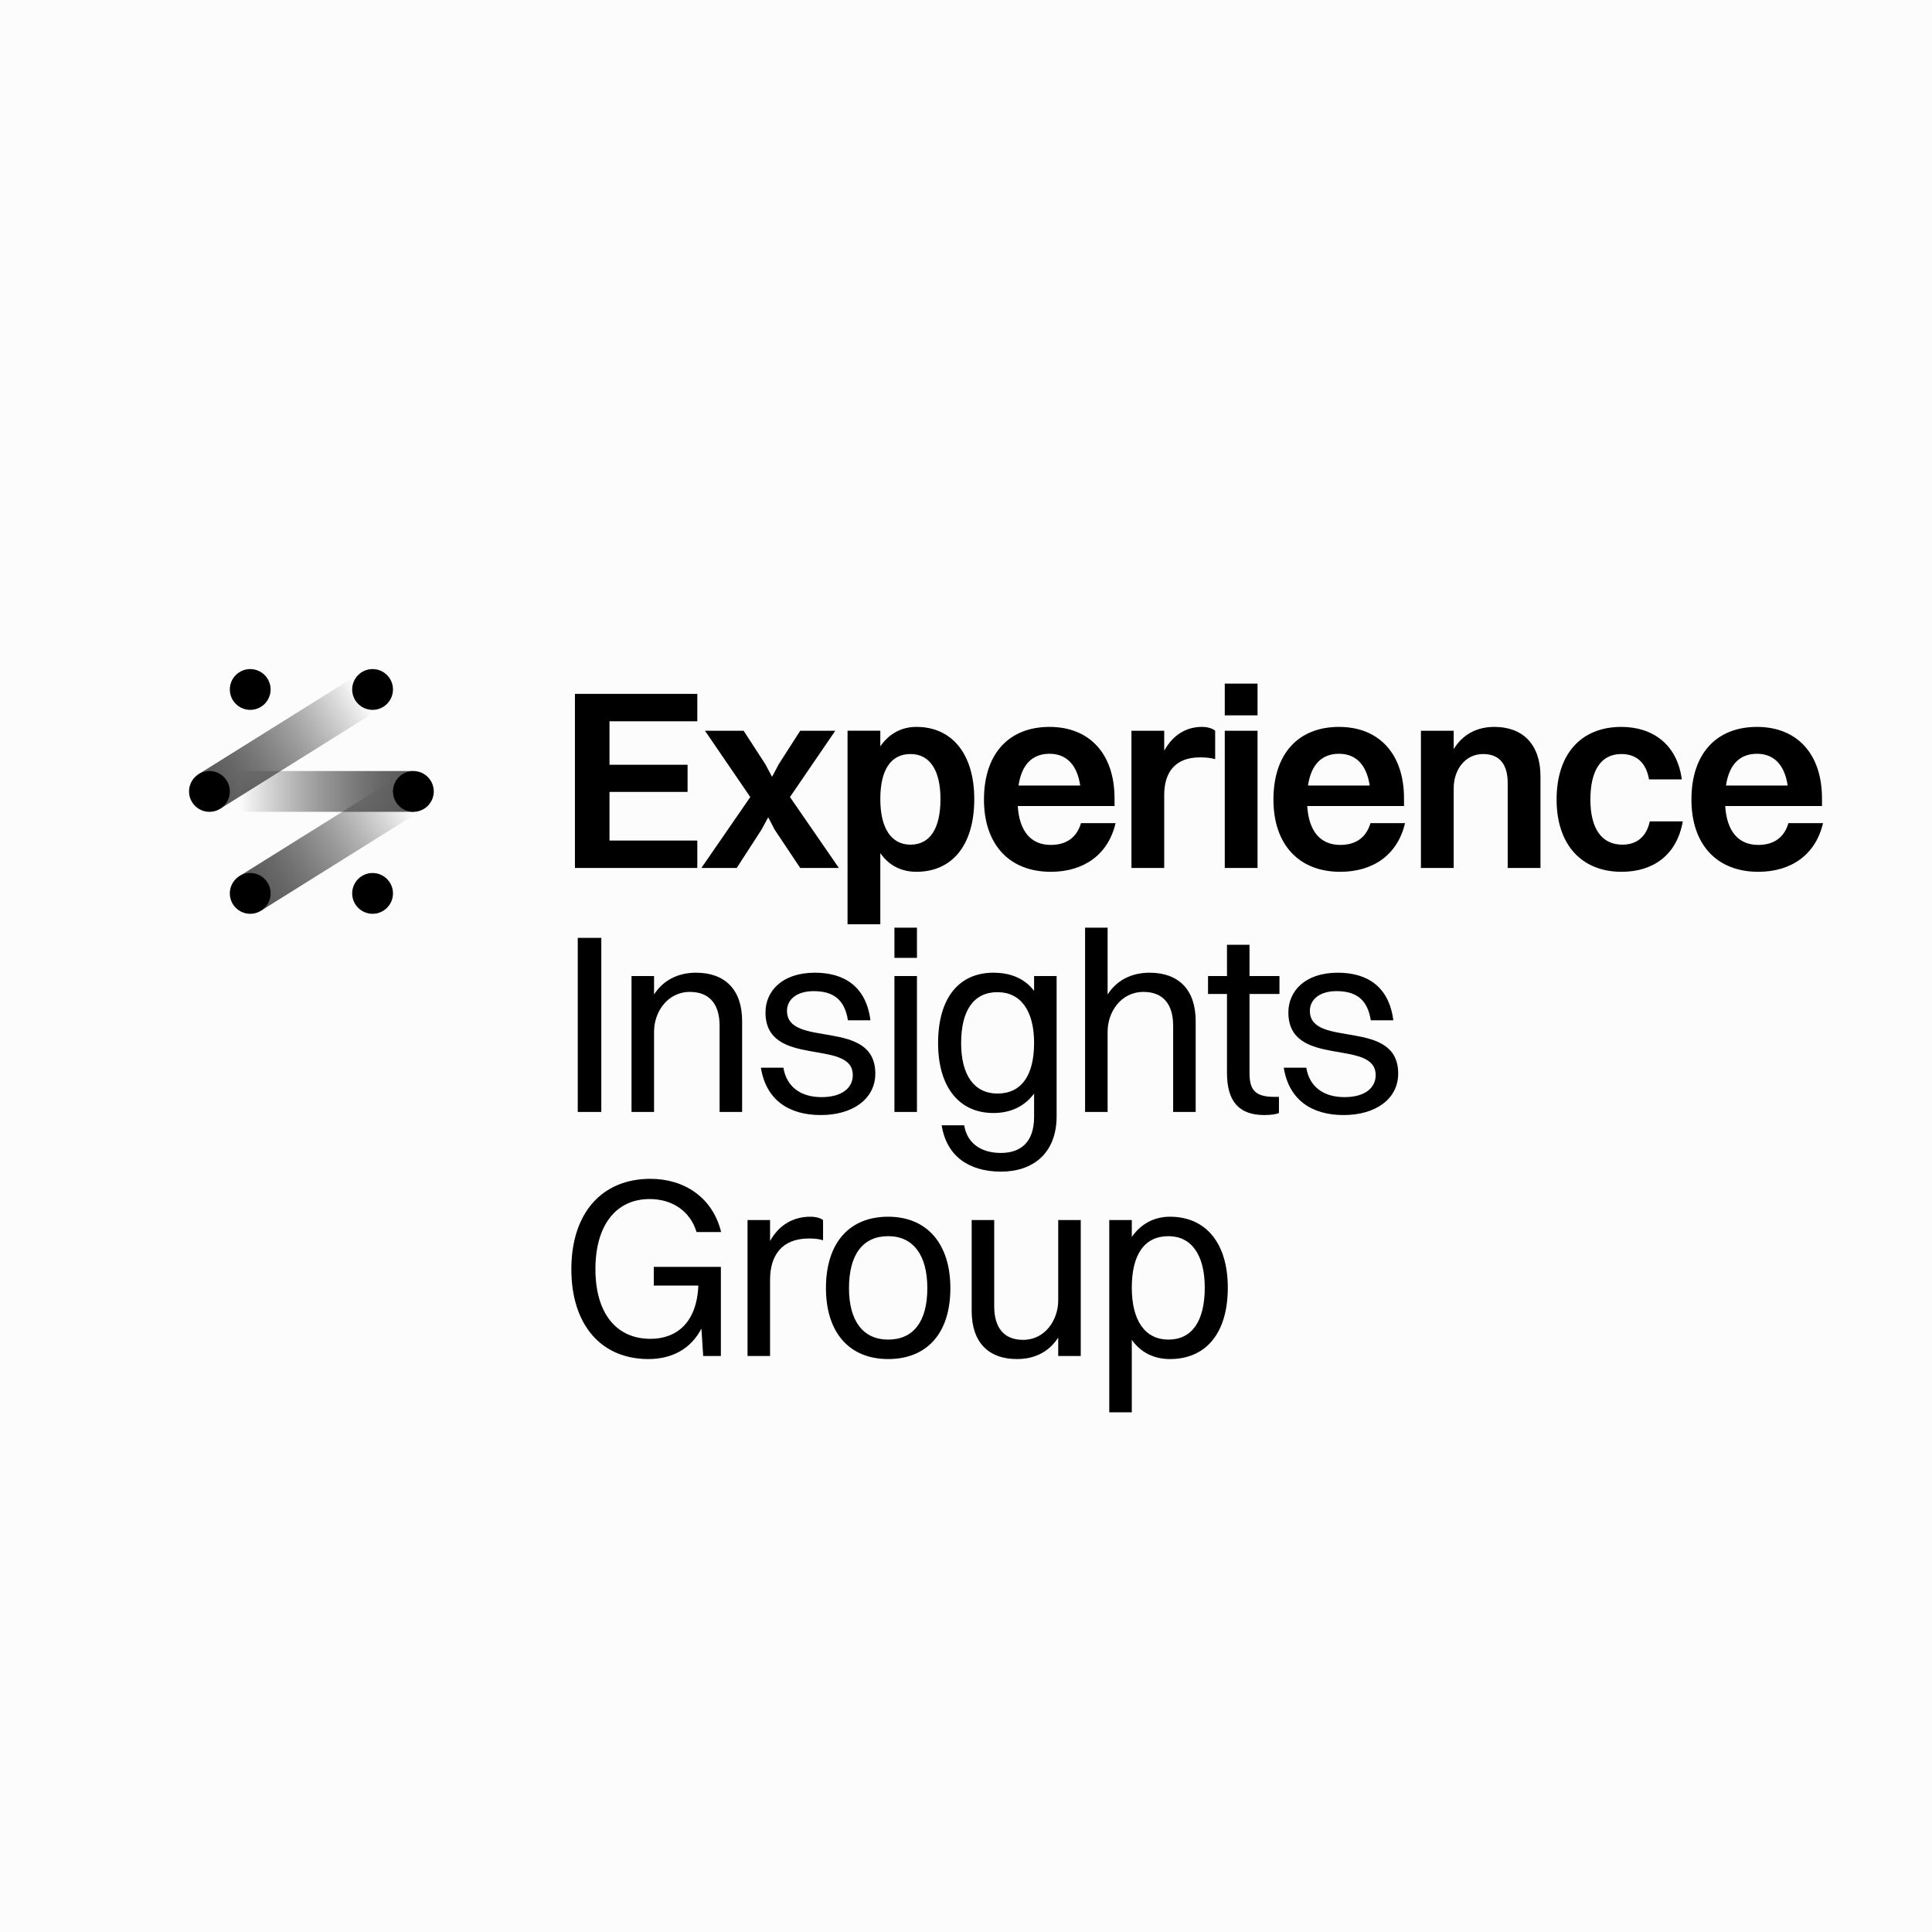
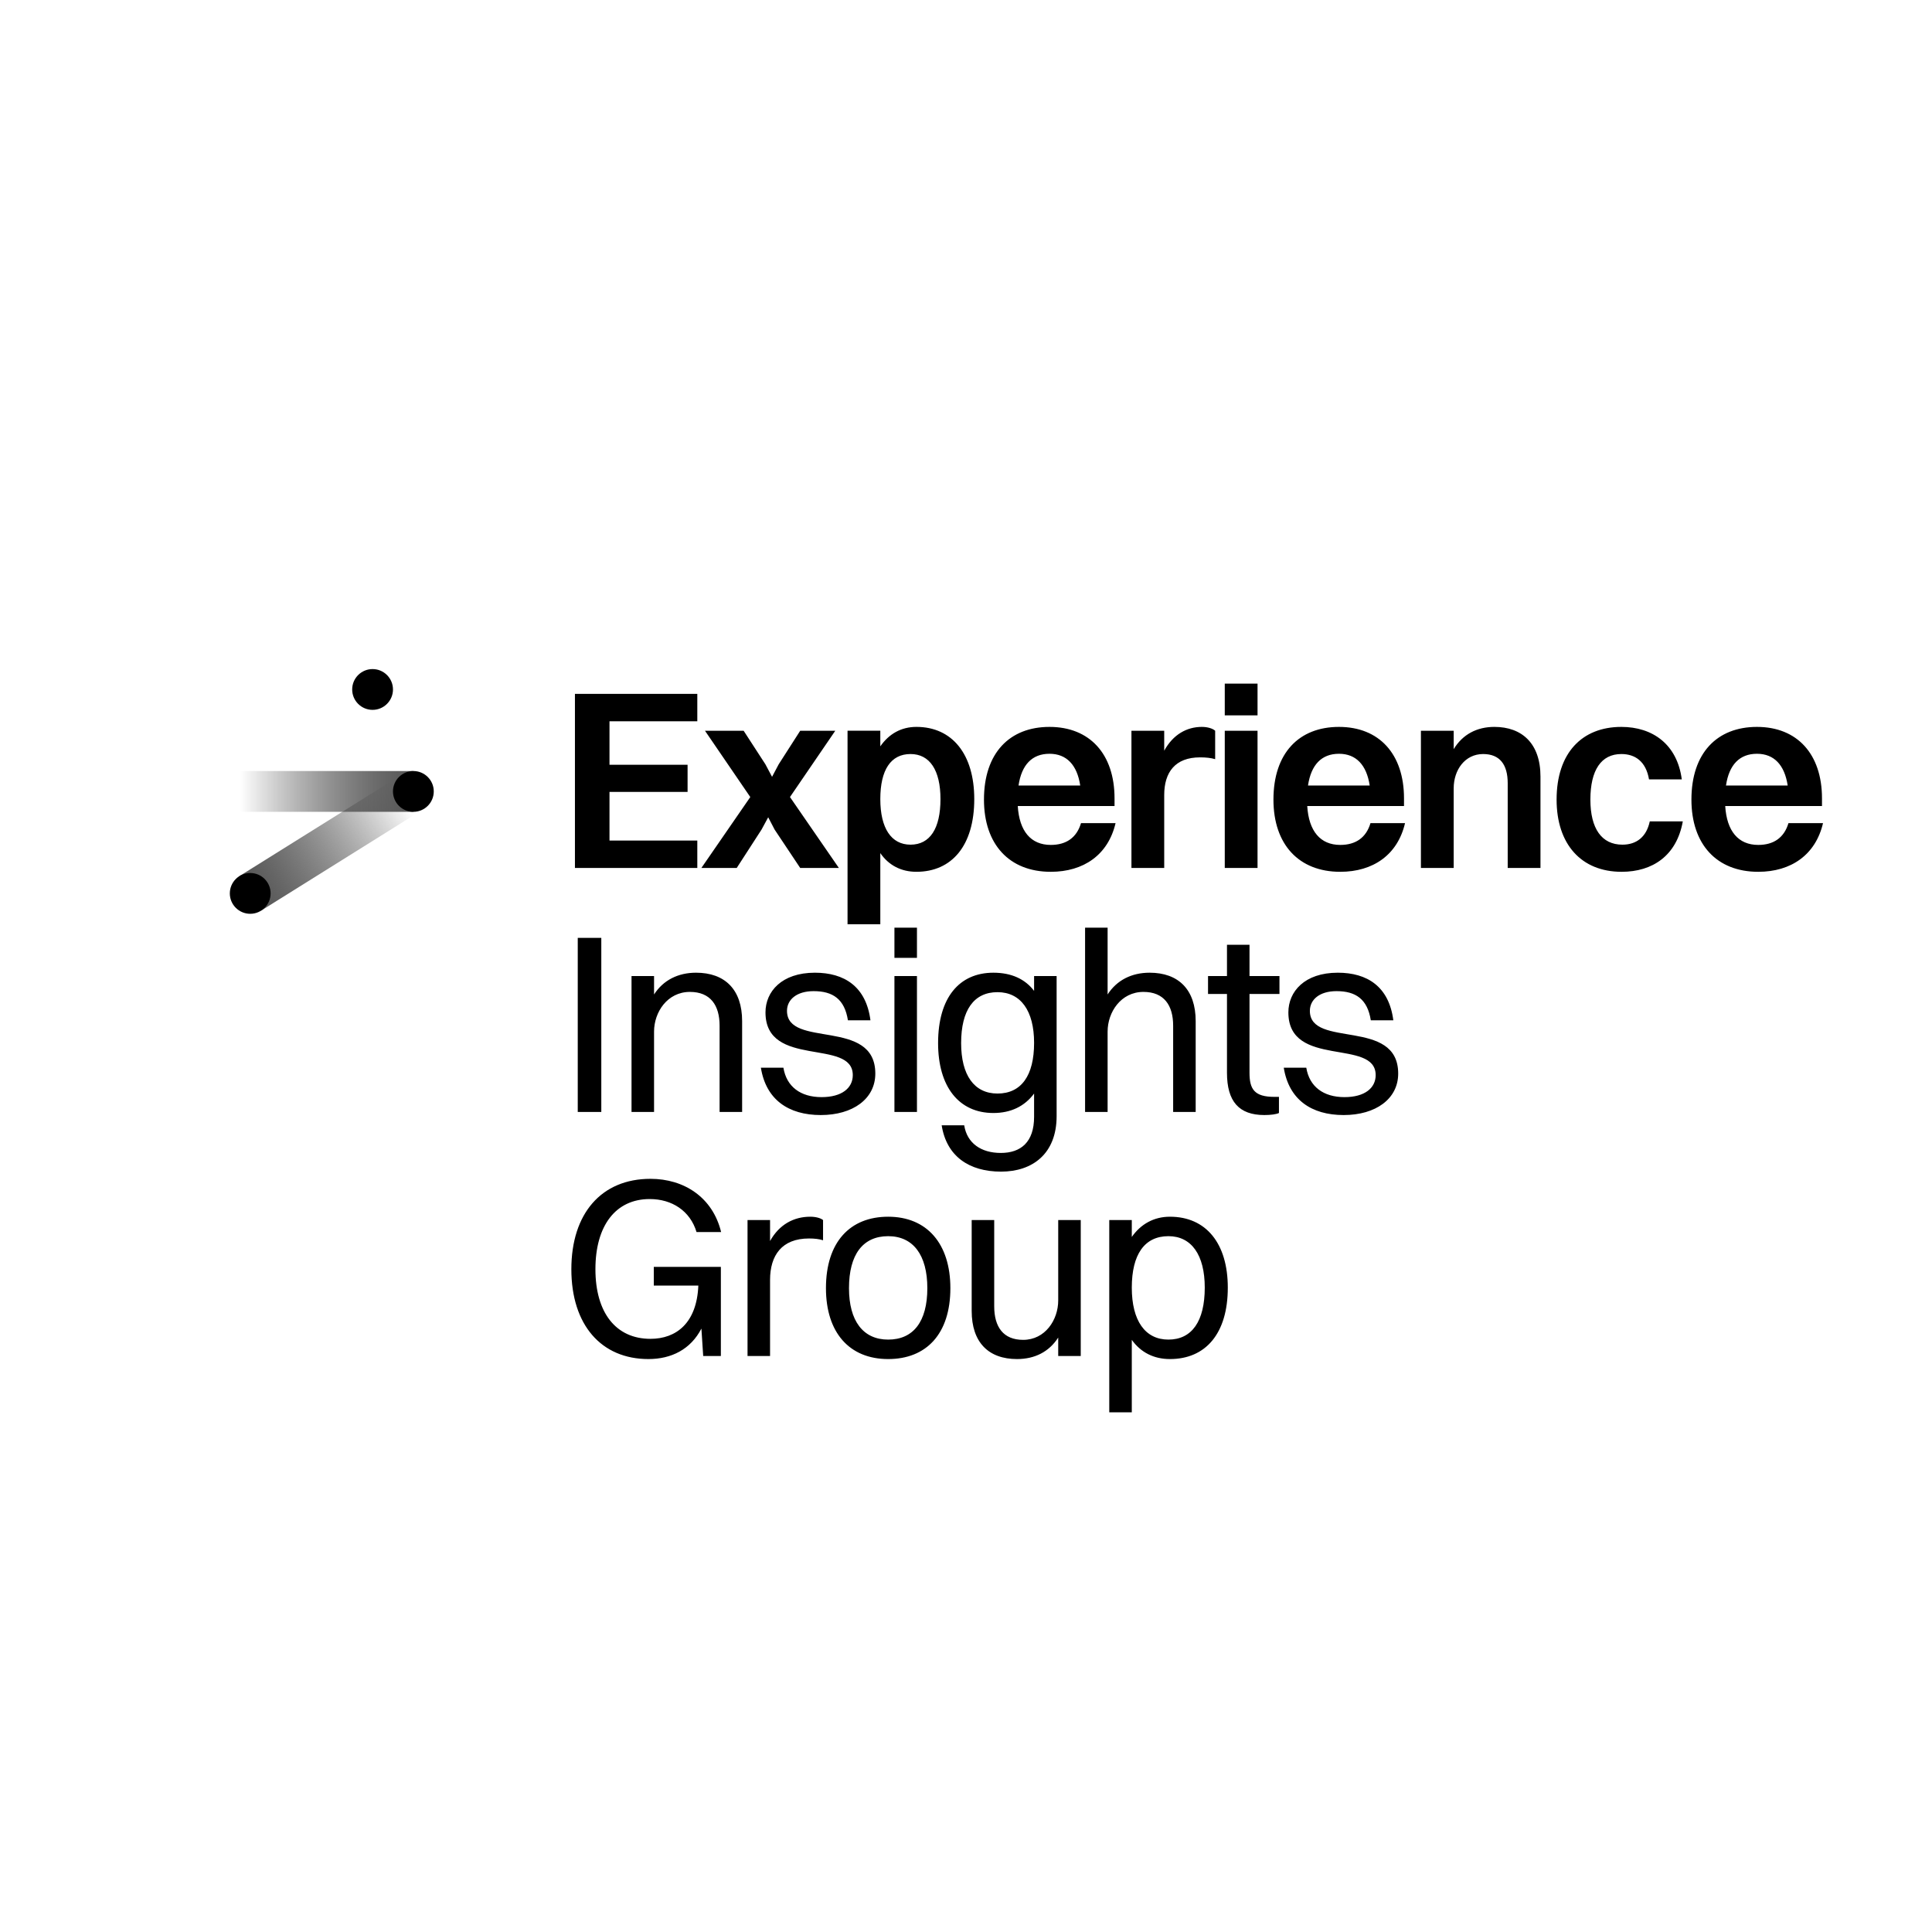
<svg xmlns="http://www.w3.org/2000/svg" width="390" height="390" fill="none">
-   <path fill="#FCFCFC" d="M0 0h390v390H0z" />
  <path fill="#000" d="M228.468 285.093h-4.548v-38.811h4.548v3.411c1.809-2.584 4.444-4.083 7.7-4.083 7.287 0 11.68 5.375 11.68 14.315 0 9.303-4.497 14.419-11.68 14.419-3.256 0-5.891-1.344-7.7-3.876v14.625Zm7.39-35.555c-4.806 0-7.39 3.669-7.39 10.387 0 6.667 2.687 10.491 7.39 10.491 4.754 0 7.338-3.721 7.338-10.491 0-6.615-2.687-10.387-7.338-10.387Zm-22.243 12.971v-16.227h4.548v27.442h-4.548v-3.721c-1.86 2.894-4.754 4.341-8.32 4.341-5.737 0-9.148-3.359-9.148-9.716v-18.346h4.548v17.416c0 4.134 1.809 6.77 5.84 6.77 4.445 0 7.08-4.031 7.08-7.959Zm-34.328 11.835c-7.856 0-12.558-5.375-12.558-14.315 0-9.303 4.857-14.419 12.558-14.419 7.855 0 12.558 5.478 12.558 14.419 0 9.25-4.858 14.315-12.558 14.315Zm0-3.928c5.116 0 7.907-3.669 7.907-10.387 0-6.667-2.843-10.491-7.907-10.491-5.117 0-7.907 3.72-7.907 10.491 0 6.615 2.842 10.387 7.907 10.387Zm-28.388 3.308v-27.442h4.548v4.237c1.861-3.359 4.806-4.909 8.114-4.909 1.085 0 2.067.258 2.584.672v4.082c-.775-.258-1.757-.361-2.842-.361-5.479 0-7.856 3.411-7.856 8.372v15.349h-4.548Zm-5.383-.001h-3.566l-.362-5.529c-2.17 4.186-6.046 6.149-10.697 6.149-9.51 0-15.556-6.873-15.556-18.139 0-11.215 6.046-18.243 15.969-18.243 6.77 0 12.558 3.721 14.264 10.749h-4.962c-1.292-4.289-4.961-6.666-9.457-6.666-6.873 0-10.956 5.374-10.956 14.16 0 8.785 4.134 14.057 11.111 14.057 5.22 0 9.354-3.204 9.664-10.75h-8.992v-3.772h13.54v17.984Zm118.899-69.67c0 7.649 17.829 1.344 17.829 12.662 0 5.116-4.547 8.372-11.007 8.372-6.512 0-11.06-3.101-12.093-9.561h4.547c.621 3.825 3.463 5.943 7.701 5.943 4.134 0 6.305-1.86 6.305-4.444 0-7.494-17.623-1.292-17.623-12.662 0-4.186 3.256-8.01 9.974-8.01 5.943 0 10.336 2.791 11.214 9.612h-4.547c-.672-4.289-3.049-5.891-6.925-5.891-3.411 0-5.375 1.705-5.375 3.979Zm-16.733 12.507v-15.918h-3.825v-3.617h3.825v-6.305h4.548v6.305h6.046v3.617h-6.046v15.918c0 3.307.981 4.857 5.012 4.857h.931v3.256c-.517.259-1.654.414-2.946.414-5.116 0-7.545-2.739-7.545-8.527Zm-28.644 7.907v-37.21h4.548v13.489c1.86-2.894 4.858-4.393 8.475-4.393 5.84 0 9.303 3.411 9.303 9.767v18.347h-4.548v-17.416c0-4.135-1.861-6.822-5.995-6.822-4.548 0-7.235 4.083-7.235 8.01v16.228h-4.548Zm-18.509.207c-6.977 0-11.163-5.324-11.163-14.109 0-9.199 4.29-14.212 11.163-14.212 3.669 0 6.408 1.292 8.217 3.669v-2.997h4.548v28.269c0 7.648-4.91 11.214-11.215 11.214-6.46 0-11.007-3.101-11.989-9.354h4.548c.568 3.618 3.41 5.582 7.39 5.582 4.031 0 6.718-2.171 6.718-7.287v-4.703c-1.912 2.584-4.703 3.928-8.217 3.928Zm.827-3.928c4.806 0 7.39-3.618 7.39-10.233 0-6.46-2.687-10.232-7.39-10.232-4.755 0-7.339 3.617-7.339 10.284 0 6.46 2.636 10.181 7.339 10.181Zm-20.803-27.39v-6.099h4.548v6.099h-4.548Zm0 31.111v-27.442h4.548v27.442h-4.548Zm-21.688-20.414c0 7.649 17.83 1.344 17.83 12.662 0 5.116-4.548 8.372-11.008 8.372-6.512 0-11.06-3.101-12.093-9.561h4.548c.62 3.825 3.462 5.943 7.7 5.943 4.134 0 6.305-1.86 6.305-4.444 0-7.494-17.623-1.292-17.623-12.662 0-4.186 3.256-8.01 9.974-8.01 5.943 0 10.336 2.791 11.215 9.612h-4.548c-.672-4.289-3.049-5.891-6.925-5.891-3.411 0-5.375 1.705-5.375 3.979Zm-31.383 20.414v-27.442h4.548v3.721c1.861-2.894 4.858-4.393 8.476-4.393 5.839 0 9.302 3.411 9.302 9.767v18.347h-4.548v-17.416c0-4.135-1.86-6.822-5.995-6.822-4.547 0-7.235 4.083-7.235 8.01v16.228h-4.548Zm-10.855 0v-35.142h4.754v35.142h-4.754ZM368 166.165c-1.499 6.409-6.46 9.82-13.075 9.82-8.372 0-13.488-5.53-13.488-14.574 0-9.406 5.167-14.677 13.23-14.677 8.113 0 13.126 5.478 13.126 14.419v1.55h-19.535c.31 5.065 2.636 7.855 6.667 7.855 3.101 0 5.22-1.447 6.098-4.393H368Zm-13.333-14.005c-3.515 0-5.634 2.222-6.254 6.409h12.455c-.62-4.135-2.739-6.409-6.201-6.409Zm-15.176 5.168h-6.615c-.62-3.617-2.791-5.116-5.581-5.116-4.083 0-6.254 3.256-6.254 9.199 0 5.84 2.274 9.096 6.46 9.096 2.843 0 4.858-1.551 5.53-4.703h6.667c-1.241 6.925-6.098 10.181-12.352 10.181-8.165 0-13.126-5.582-13.126-14.574 0-9.406 5.116-14.677 13.075-14.677 6.305 0 11.266 3.514 12.196 10.594Zm-52.659 17.881v-27.7h6.615v3.721c1.809-2.997 4.703-4.496 8.217-4.496 5.53 0 9.302 3.307 9.302 10.026v18.449h-6.615v-17.106c0-3.772-1.602-5.891-4.961-5.891-3.669 0-5.943 3.204-5.943 6.925v16.072h-6.615Zm-3.207-9.044c-1.499 6.409-6.46 9.82-13.075 9.82-8.372 0-13.488-5.53-13.488-14.574 0-9.406 5.167-14.677 13.23-14.677 8.113 0 13.126 5.478 13.126 14.419v1.55h-19.535c.31 5.065 2.636 7.855 6.667 7.855 3.101 0 5.22-1.447 6.098-4.393h6.977Zm-13.333-14.005c-3.515 0-5.634 2.222-6.254 6.409h12.455c-.62-4.135-2.739-6.409-6.201-6.409Zm-23.056-7.752V138h6.615v6.408h-6.615Zm0 30.801v-27.7h6.615v27.7h-6.615Zm-18.839 0v-27.7h6.615v4.031c1.809-3.307 4.6-4.806 7.597-4.806 1.137 0 2.171.31 2.688.775v5.737c-.879-.259-1.861-.362-3.049-.362-5.013 0-7.236 2.997-7.236 7.597v14.728h-6.615Zm-3.207-9.044c-1.498 6.409-6.46 9.82-13.075 9.82-8.372 0-13.488-5.53-13.488-14.574 0-9.406 5.168-14.677 13.23-14.677 8.114 0 13.127 5.478 13.127 14.419v1.55h-19.535c.31 5.065 2.635 7.855 6.666 7.855 3.101 0 5.22-1.447 6.099-4.393h6.976Zm-13.333-14.005c-3.514 0-5.633 2.222-6.253 6.409h12.454c-.62-4.135-2.739-6.409-6.201-6.409Zm-34.154 34.419h-6.615v-39.07h6.615v3.153c1.757-2.533 4.238-3.928 7.287-3.928 7.235 0 11.679 5.53 11.679 14.574 0 9.405-4.547 14.677-11.679 14.677-3.049 0-5.582-1.292-7.287-3.773v14.367Zm6.098-34.367c-3.979 0-6.098 3.204-6.098 9.096 0 5.891 2.222 9.199 6.098 9.199 3.928 0 6.047-3.256 6.047-9.199 0-5.84-2.171-9.096-6.047-9.096Zm-22.268 22.998-5.168-7.752-1.292-2.48-1.343 2.48-5.013 7.752h-7.132l9.871-14.315-9.148-13.385h7.804l4.393 6.77 1.344 2.532 1.343-2.532 4.341-6.77h7.08l-9.147 13.385 9.871 14.315h-7.804Zm-45.474-.001v-35.142h24.702v5.53h-17.726v8.785h15.763v5.478h-15.763v9.819h17.726v5.53h-24.702Z" />
-   <path fill="url(#a)" fill-rule="evenodd" d="m40.096 156.269 32.933-20.583 4.363 6.982-32.933 20.583-4.363-6.982Z" clip-rule="evenodd" />
  <path fill="url(#b)" fill-rule="evenodd" d="m48.328 176.854 32.933-20.583 4.364 6.981-32.933 20.584-4.364-6.982Z" clip-rule="evenodd" />
-   <circle cx="50.51" cy="139.178" r="4.117" fill="#000" />
-   <circle cx="75.21" cy="180.345" r="4.117" fill="#000" />
  <circle cx="75.21" cy="139.178" r="4.117" fill="#000" />
  <path fill="url(#c)" fill-rule="evenodd" d="M83.444 163.877H42.277v-8.233h41.167v8.233Z" clip-rule="evenodd" />
  <circle cx="50.51" cy="180.345" r="4.117" fill="#000" />
-   <circle cx="42.277" cy="159.761" r="4.117" fill="#000" />
  <circle cx="83.444" cy="159.761" r="4.117" fill="#000" />
  <defs>
    <linearGradient id="a" x1="75.211" x2="42.278" y1="139.177" y2="159.76" gradientUnits="userSpaceOnUse">
      <stop offset=".063" stop-opacity="0" />
      <stop offset="1" stop-color="#555" />
    </linearGradient>
    <linearGradient id="b" x1="83.443" x2="50.51" y1="159.761" y2="180.345" gradientUnits="userSpaceOnUse">
      <stop offset=".063" stop-opacity="0" />
      <stop offset="1" stop-color="#555" />
    </linearGradient>
    <linearGradient id="c" x1="83.444" x2="42.277" y1="159.761" y2="159.761" gradientUnits="userSpaceOnUse">
      <stop stop-color="#555" />
      <stop offset=".849" stop-opacity="0" />
    </linearGradient>
  </defs>
</svg>